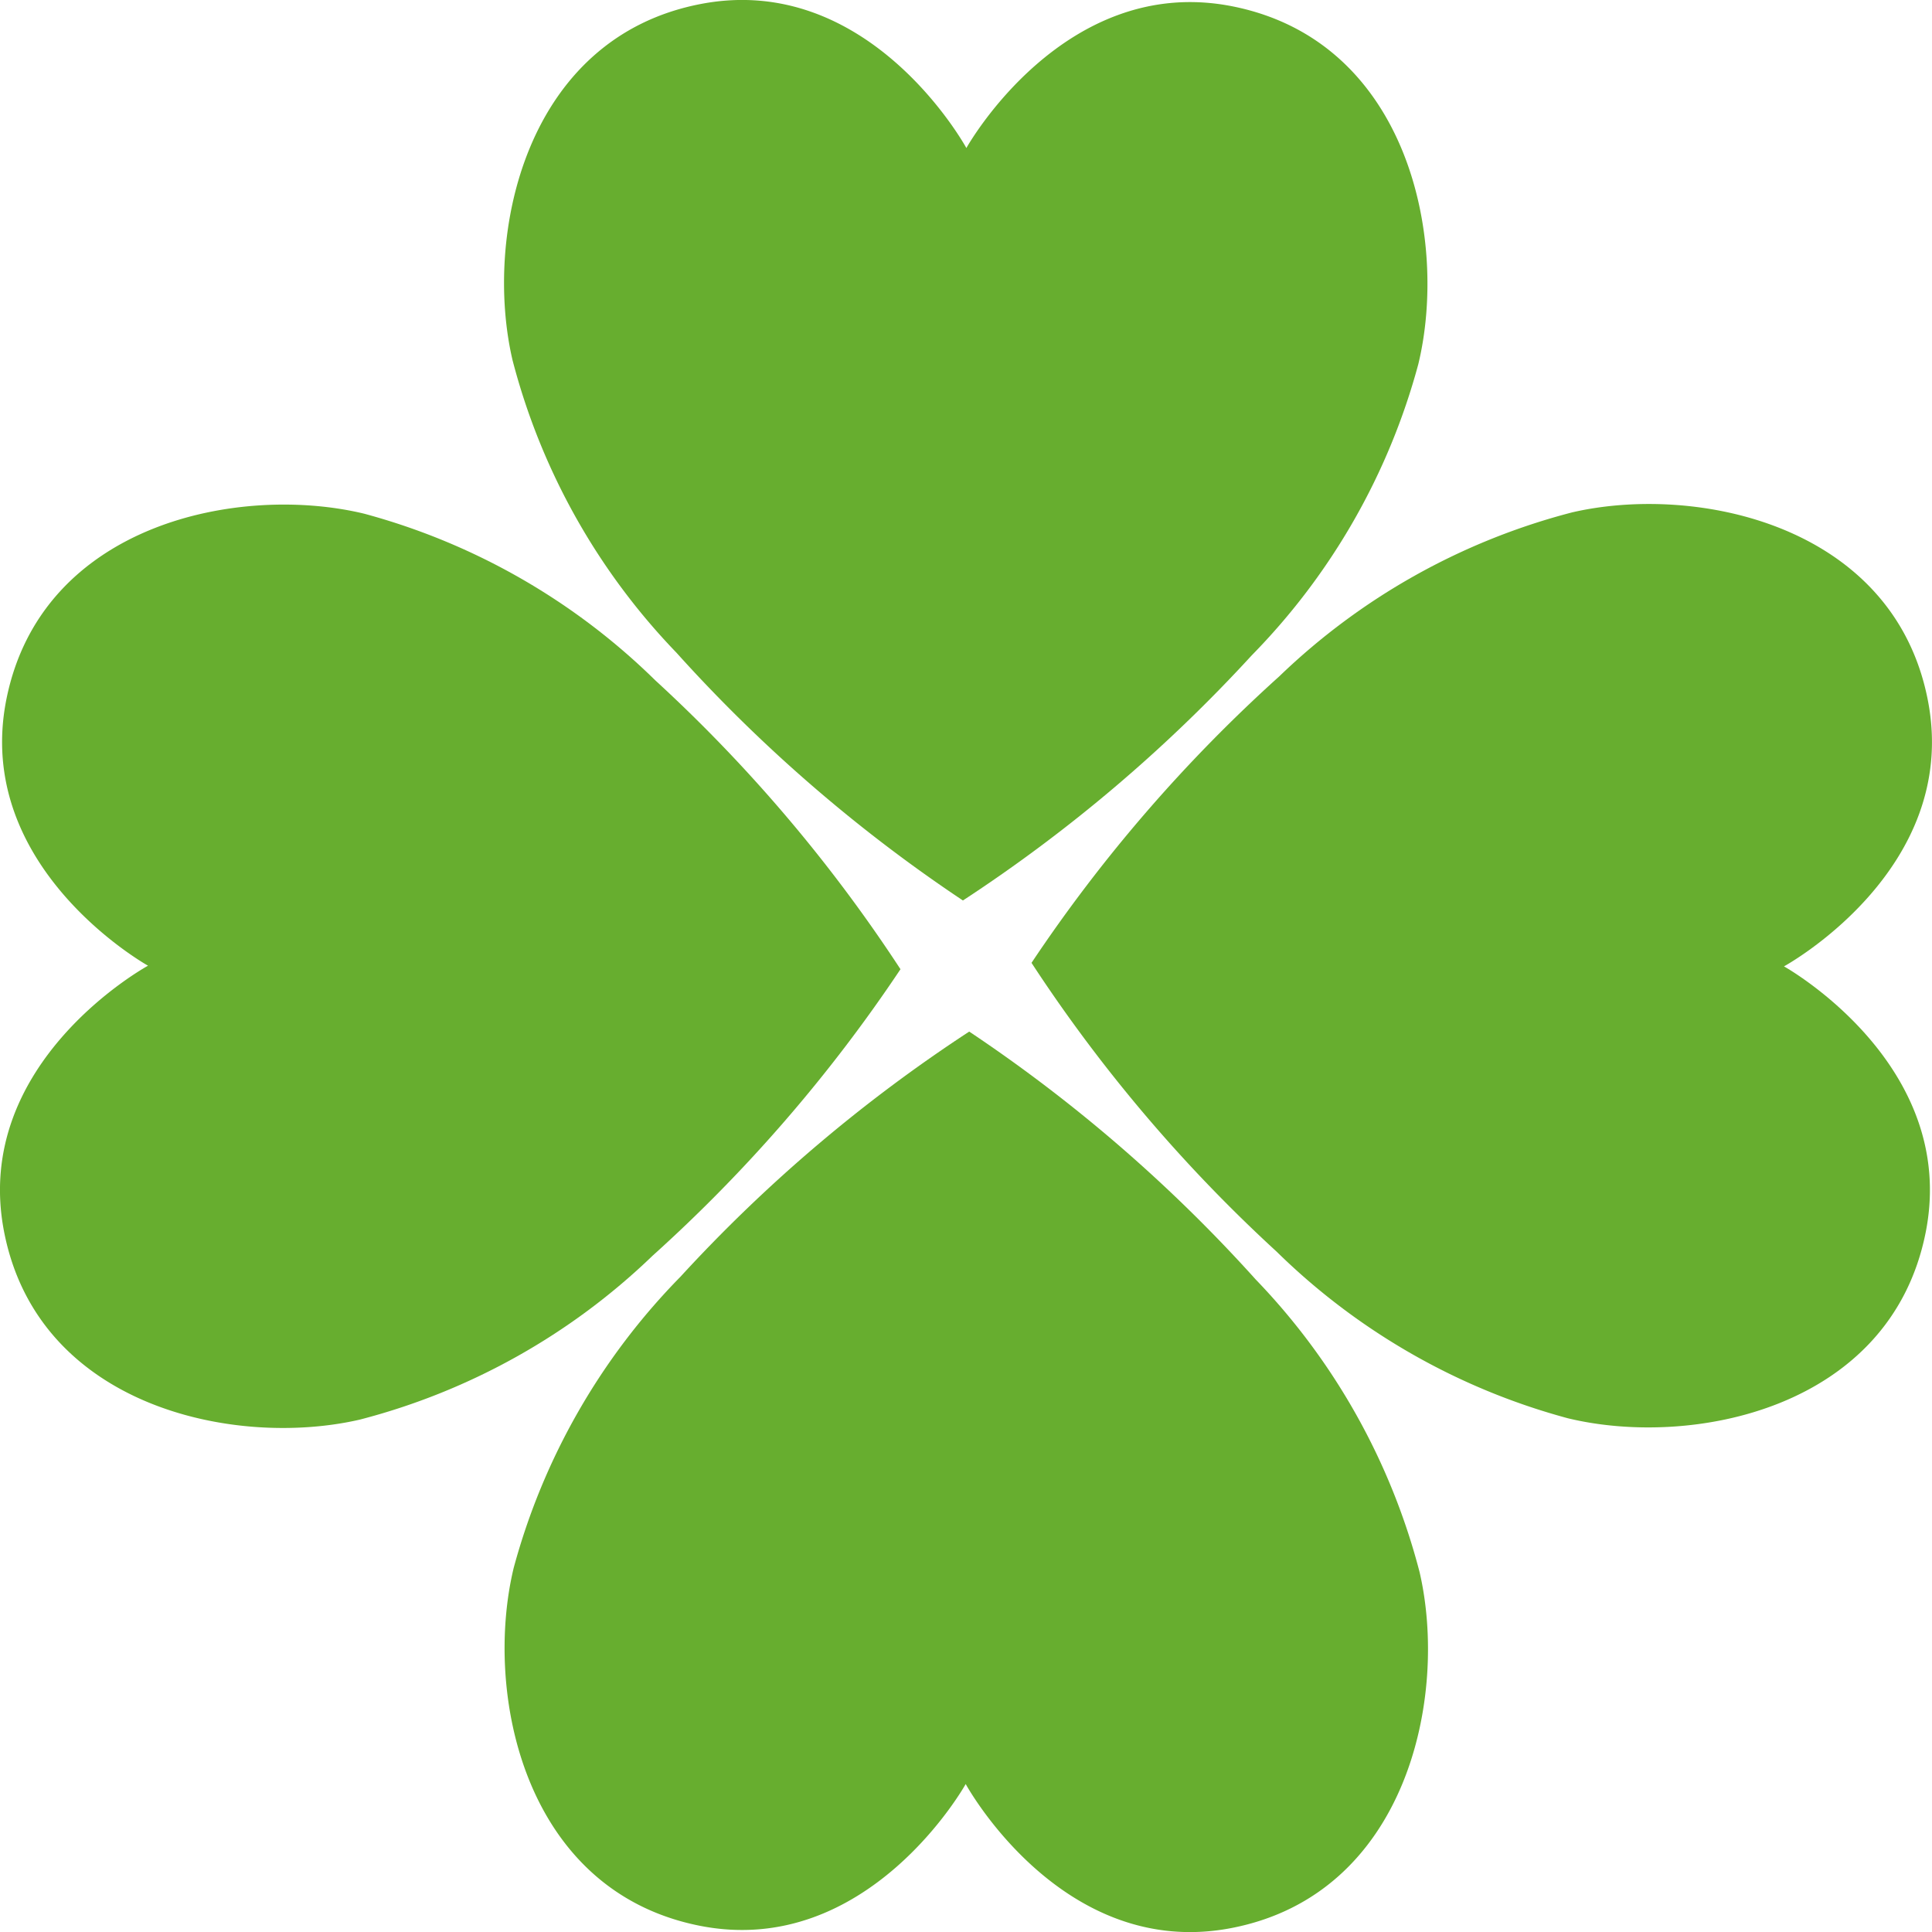
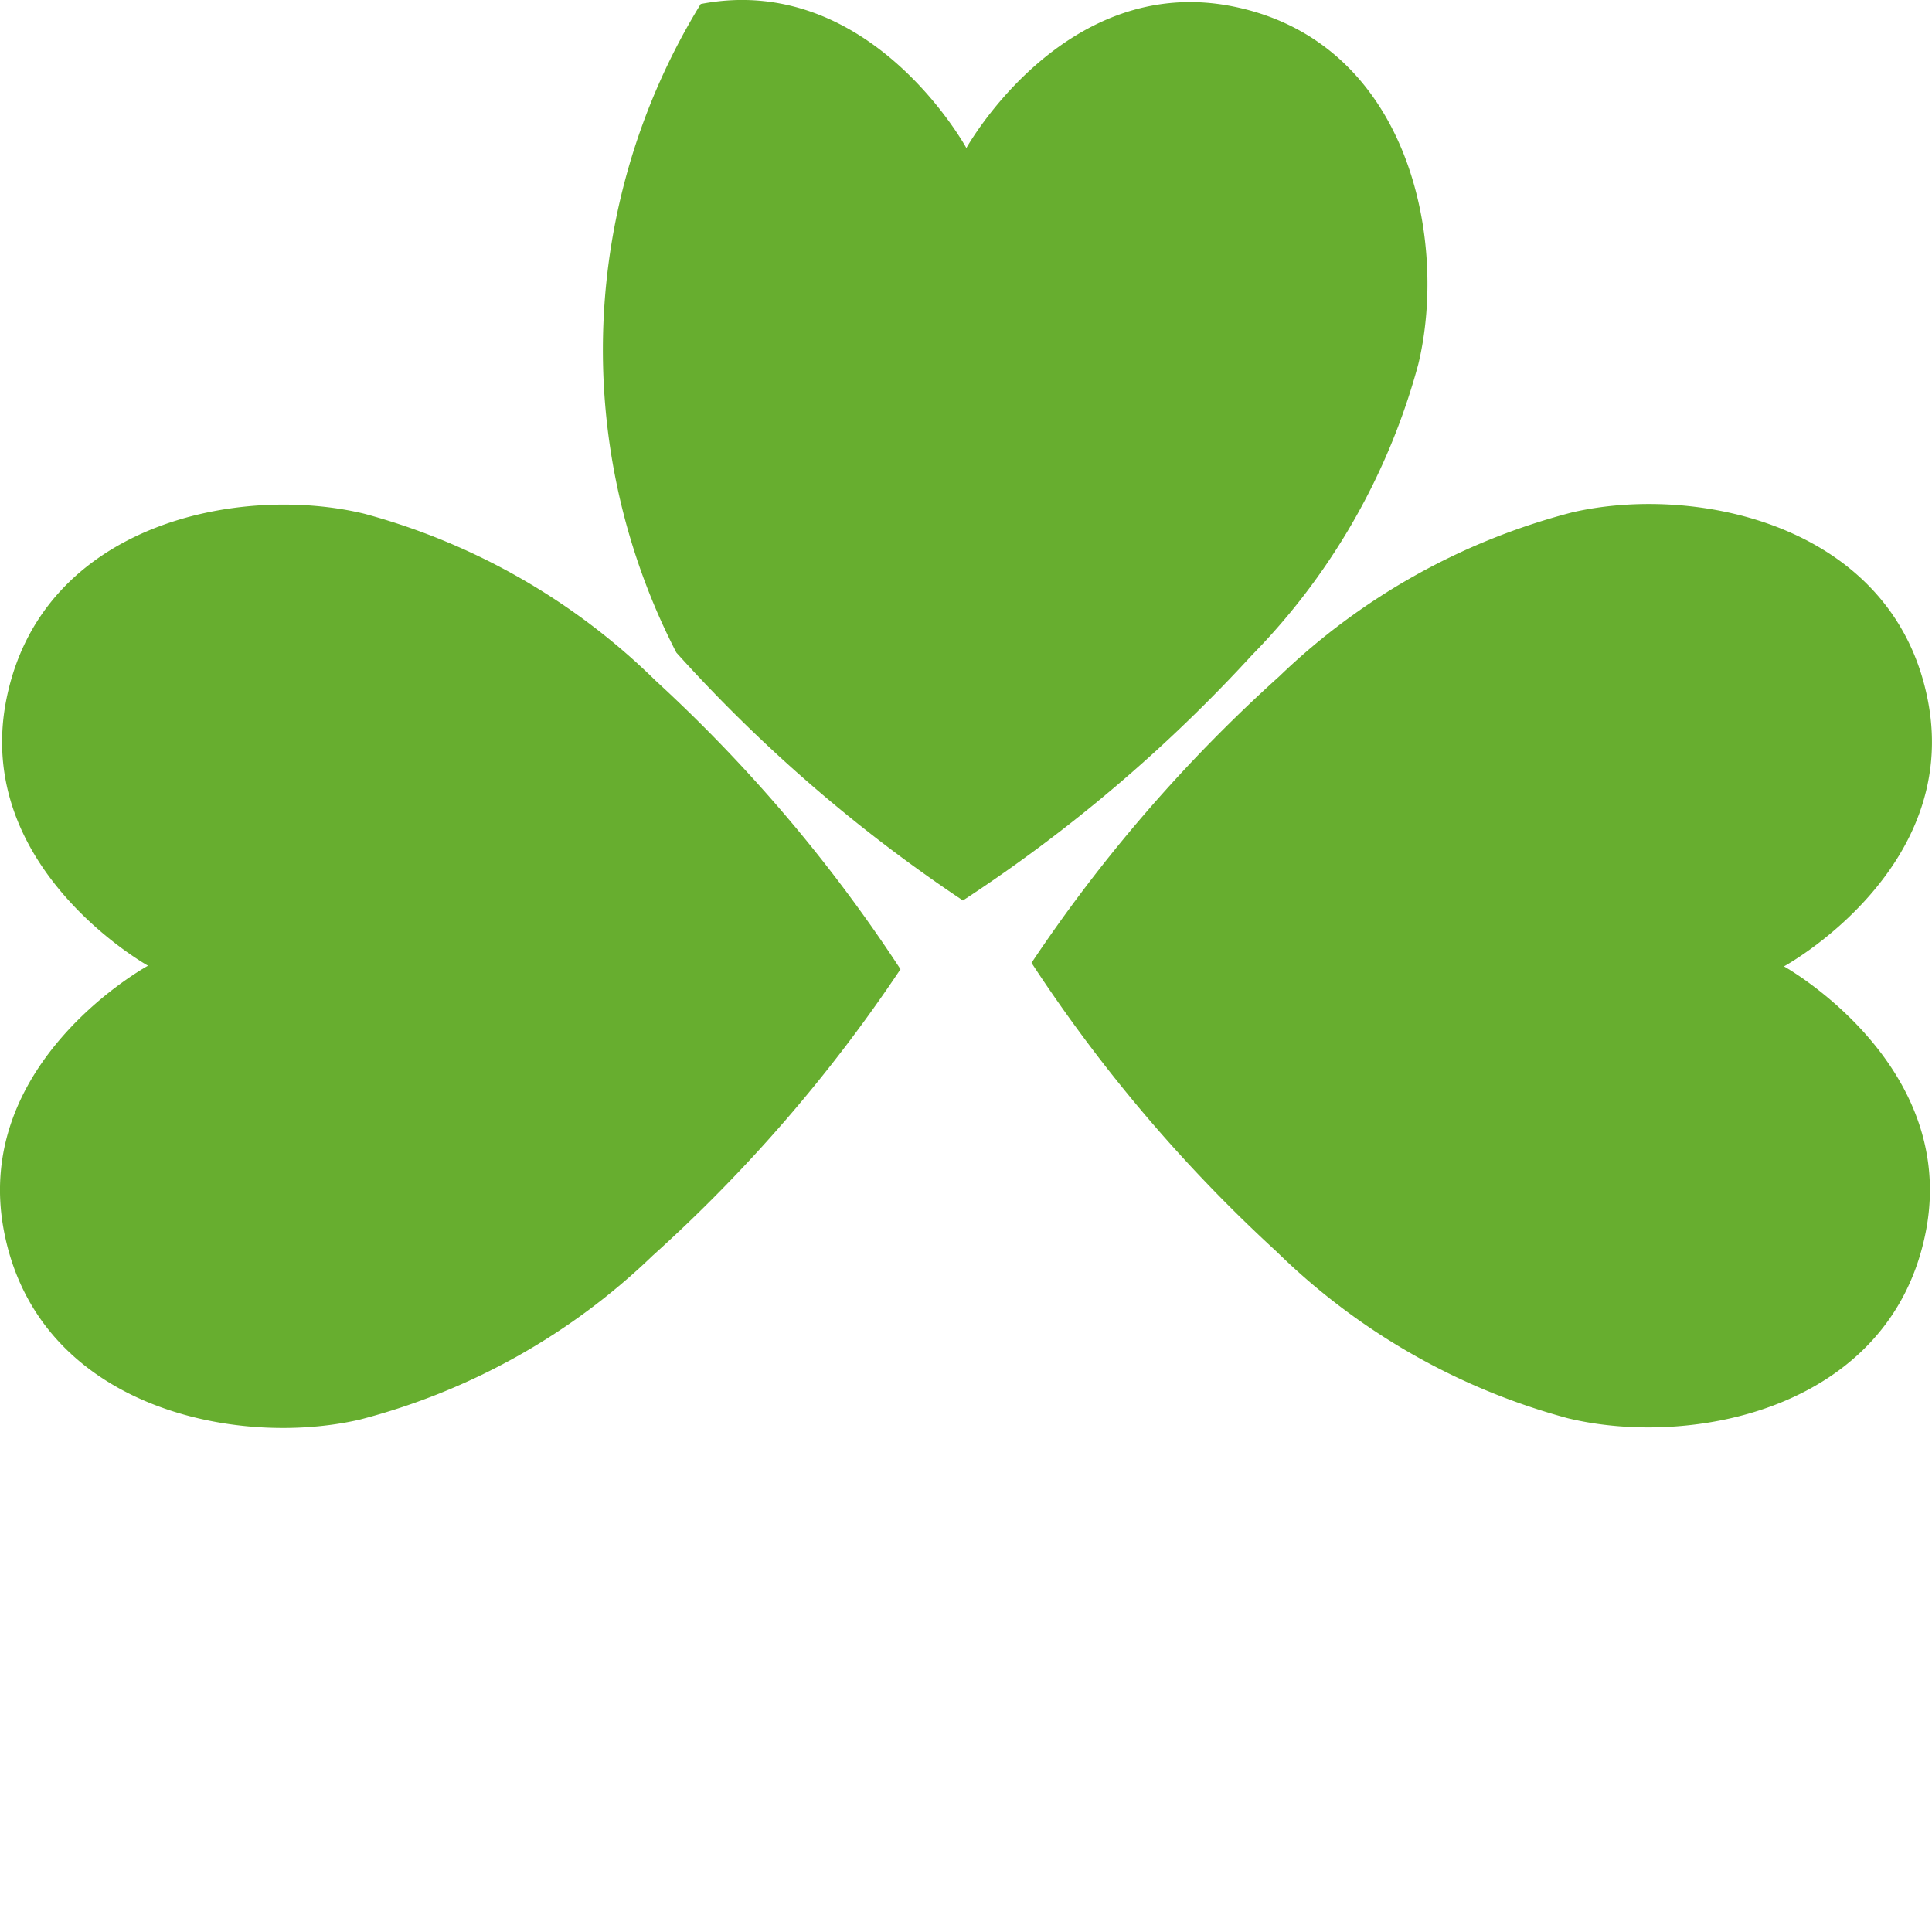
<svg xmlns="http://www.w3.org/2000/svg" viewBox="0 0 28.531 28.532">
  <defs>
    <style>.cls-1{fill:#67ae2f;}</style>
  </defs>
  <g id="レイヤー_2" data-name="レイヤー 2">
    <g id="文字">
-       <path class="cls-1" d="M18.213.096c-2.497-.505-3.942,2.09-3.942,2.09S12.85-.423,10.348.059c-2.602.501-3.206,3.424-2.78,5.256A9.752,9.752,0,0,0,9.988,9.637a22.475,22.475,0,0,0,4.232,3.661,22.503,22.503,0,0,0,4.265-3.62A9.761,9.761,0,0,0,20.945,5.378C21.387,3.55,20.811.622,18.213.096Z" />
-       <path class="cls-1" d="M10.319,28.436c2.497.505,3.942-2.09,3.942-2.09s1.421,2.608,3.922,2.127c2.602-.501,3.206-3.423,2.781-5.256a9.752,9.752,0,0,0-2.42-4.322,22.493,22.493,0,0,0-4.231-3.661,22.489,22.489,0,0,0-4.265,3.621A9.766,9.766,0,0,0,7.586,23.154C7.145,24.982,7.721,27.91,10.319,28.436Z" />
+       <path class="cls-1" d="M18.213.096c-2.497-.505-3.942,2.09-3.942,2.09S12.85-.423,10.348.059A9.752,9.752,0,0,0,9.988,9.637a22.475,22.475,0,0,0,4.232,3.661,22.503,22.503,0,0,0,4.265-3.62A9.761,9.761,0,0,0,20.945,5.378C21.387,3.55,20.811.622,18.213.096Z" />
      <path class="cls-1" d="M28.435,18.213c.506-2.497-2.09-3.942-2.09-3.942s2.608-1.421,2.126-3.923c-.501-2.602-3.423-3.206-5.256-2.781a9.756,9.756,0,0,0-4.322,2.42,22.496,22.496,0,0,0-3.66,4.232,22.496,22.496,0,0,0,3.62,4.265,9.768,9.768,0,0,0,4.299,2.46C24.982,21.387,27.91,20.811,28.435,18.213Z" />
      <path class="cls-1" d="M.096,10.319c-.505,2.497,2.09,3.942,2.09,3.942S-.422,15.682.059,18.183c.501,2.603,3.423,3.205,5.256,2.781A9.755,9.755,0,0,0,9.637,18.544a22.479,22.479,0,0,0,3.661-4.231A22.491,22.491,0,0,0,9.677,10.047,9.759,9.759,0,0,0,5.378,7.586C3.55,7.145.622,7.721.096,10.319Z" />
    </g>
  </g>
</svg>